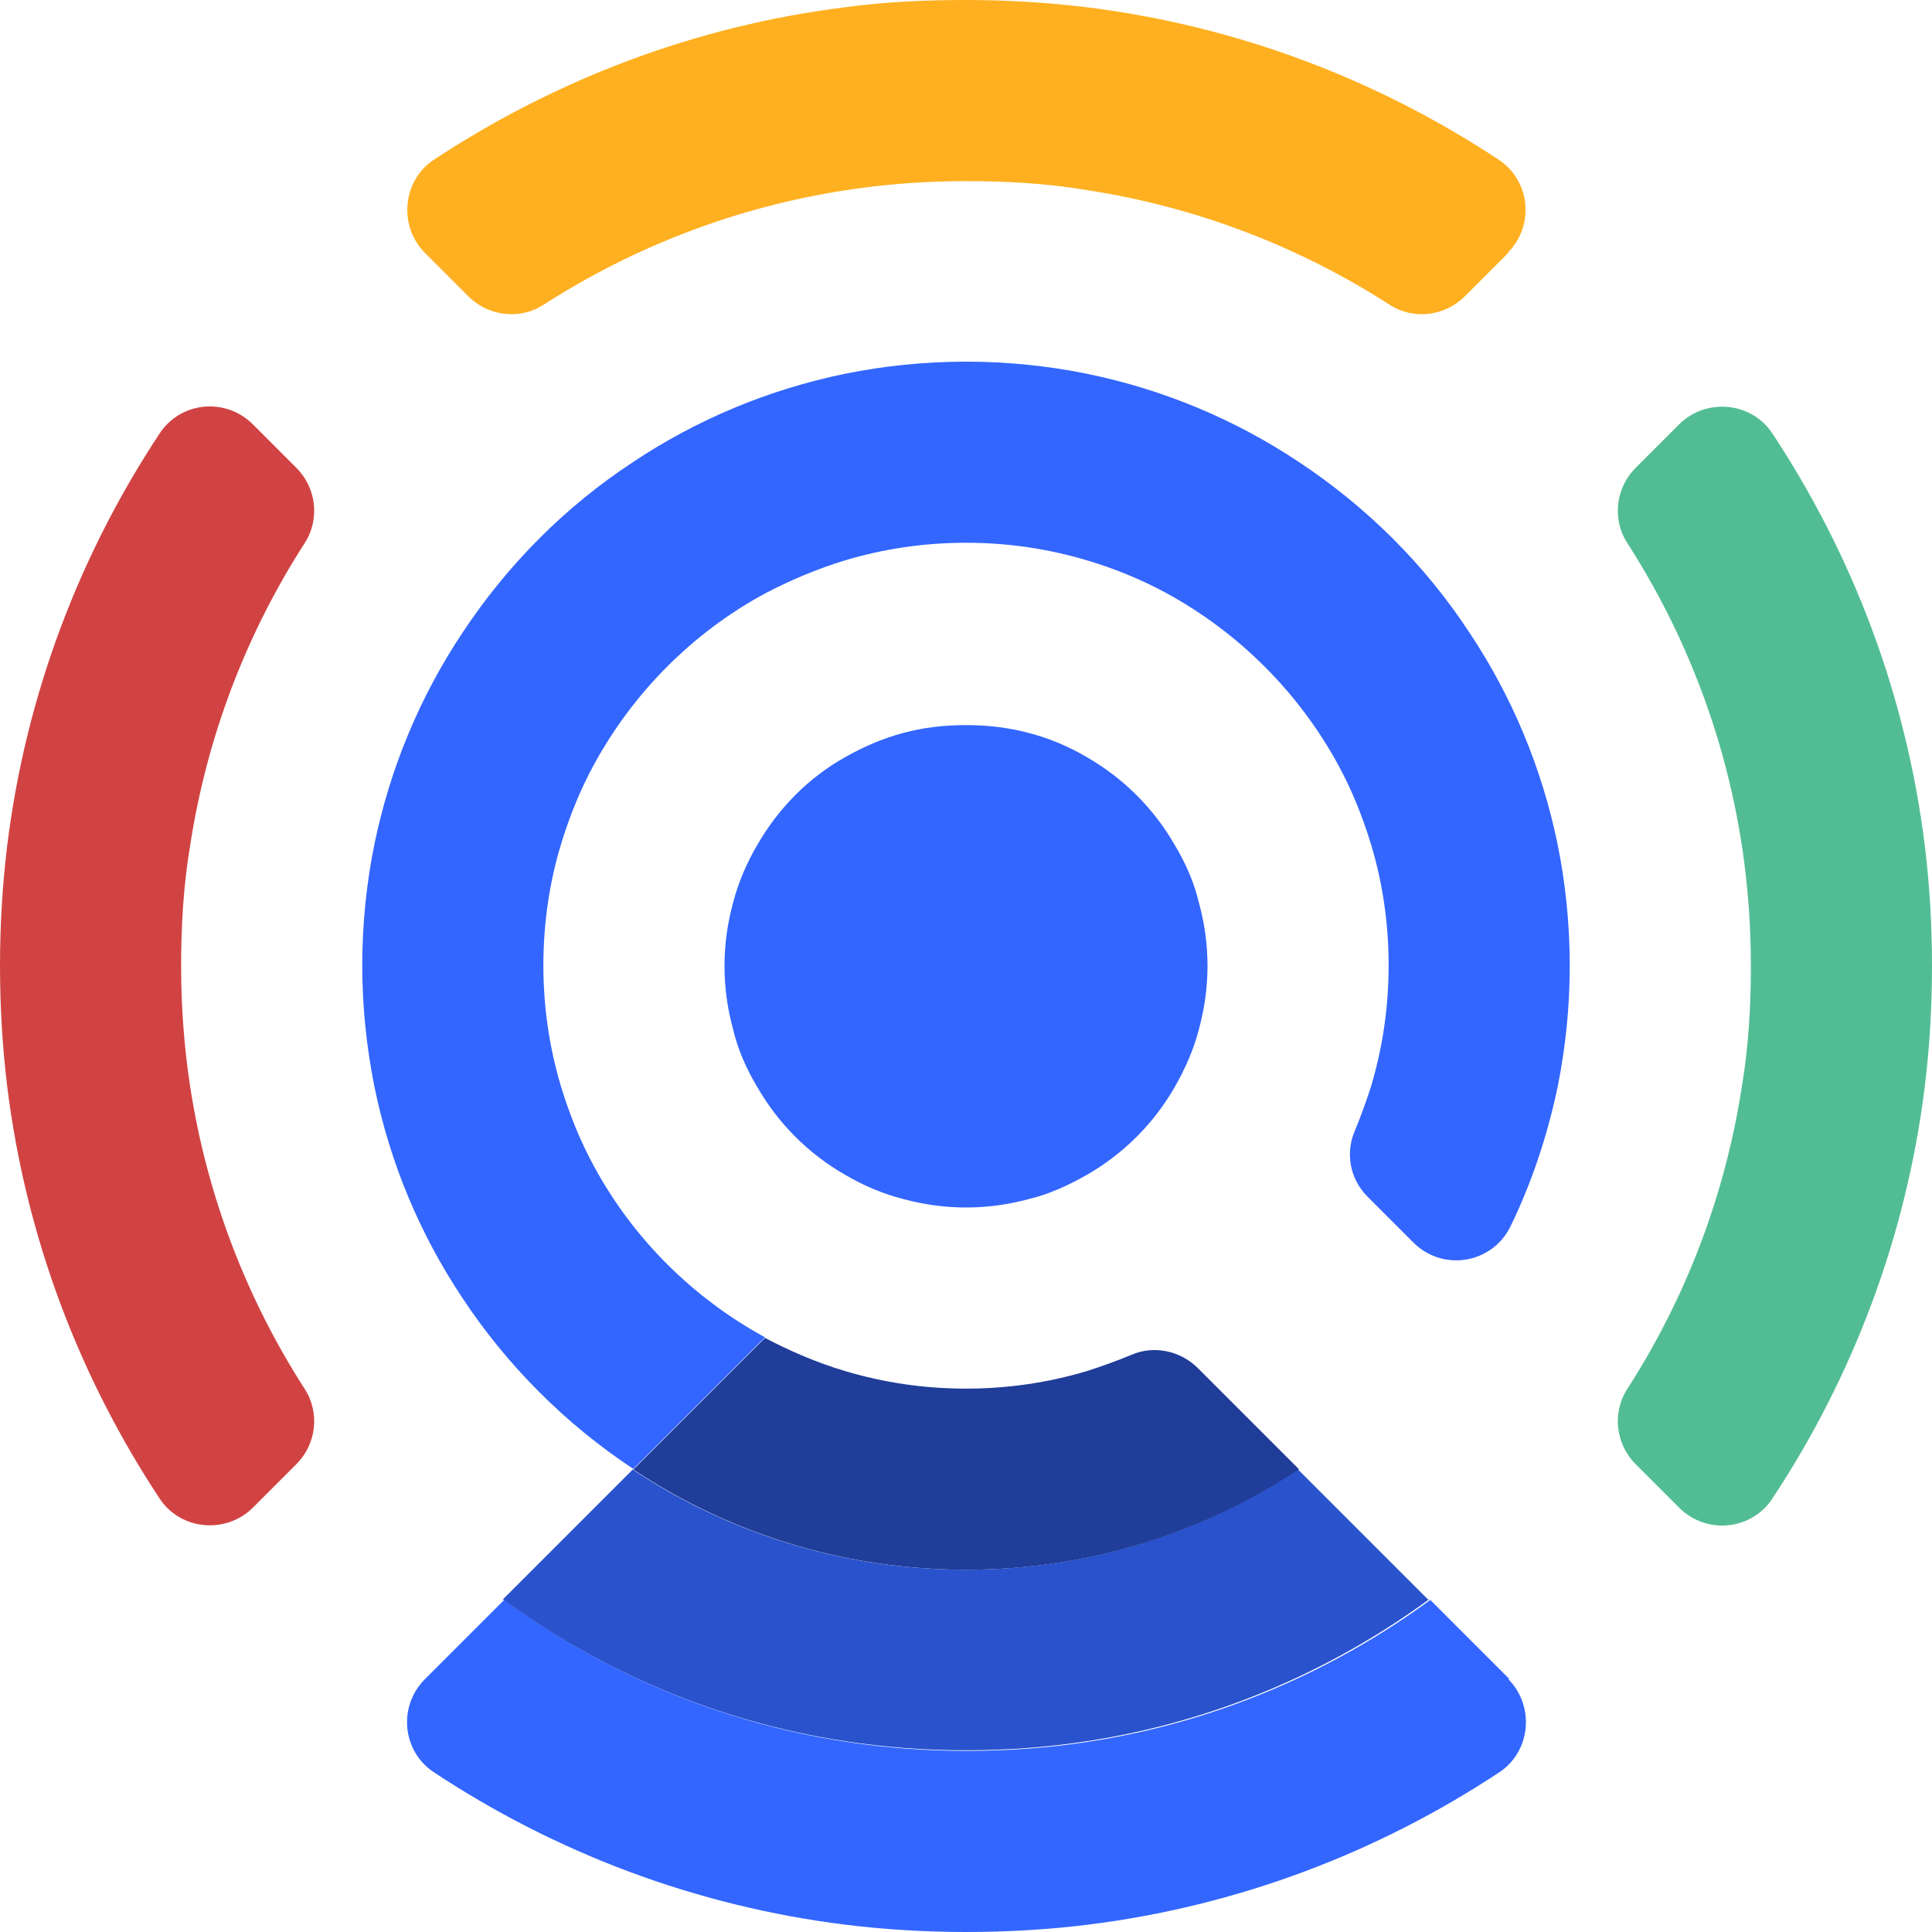
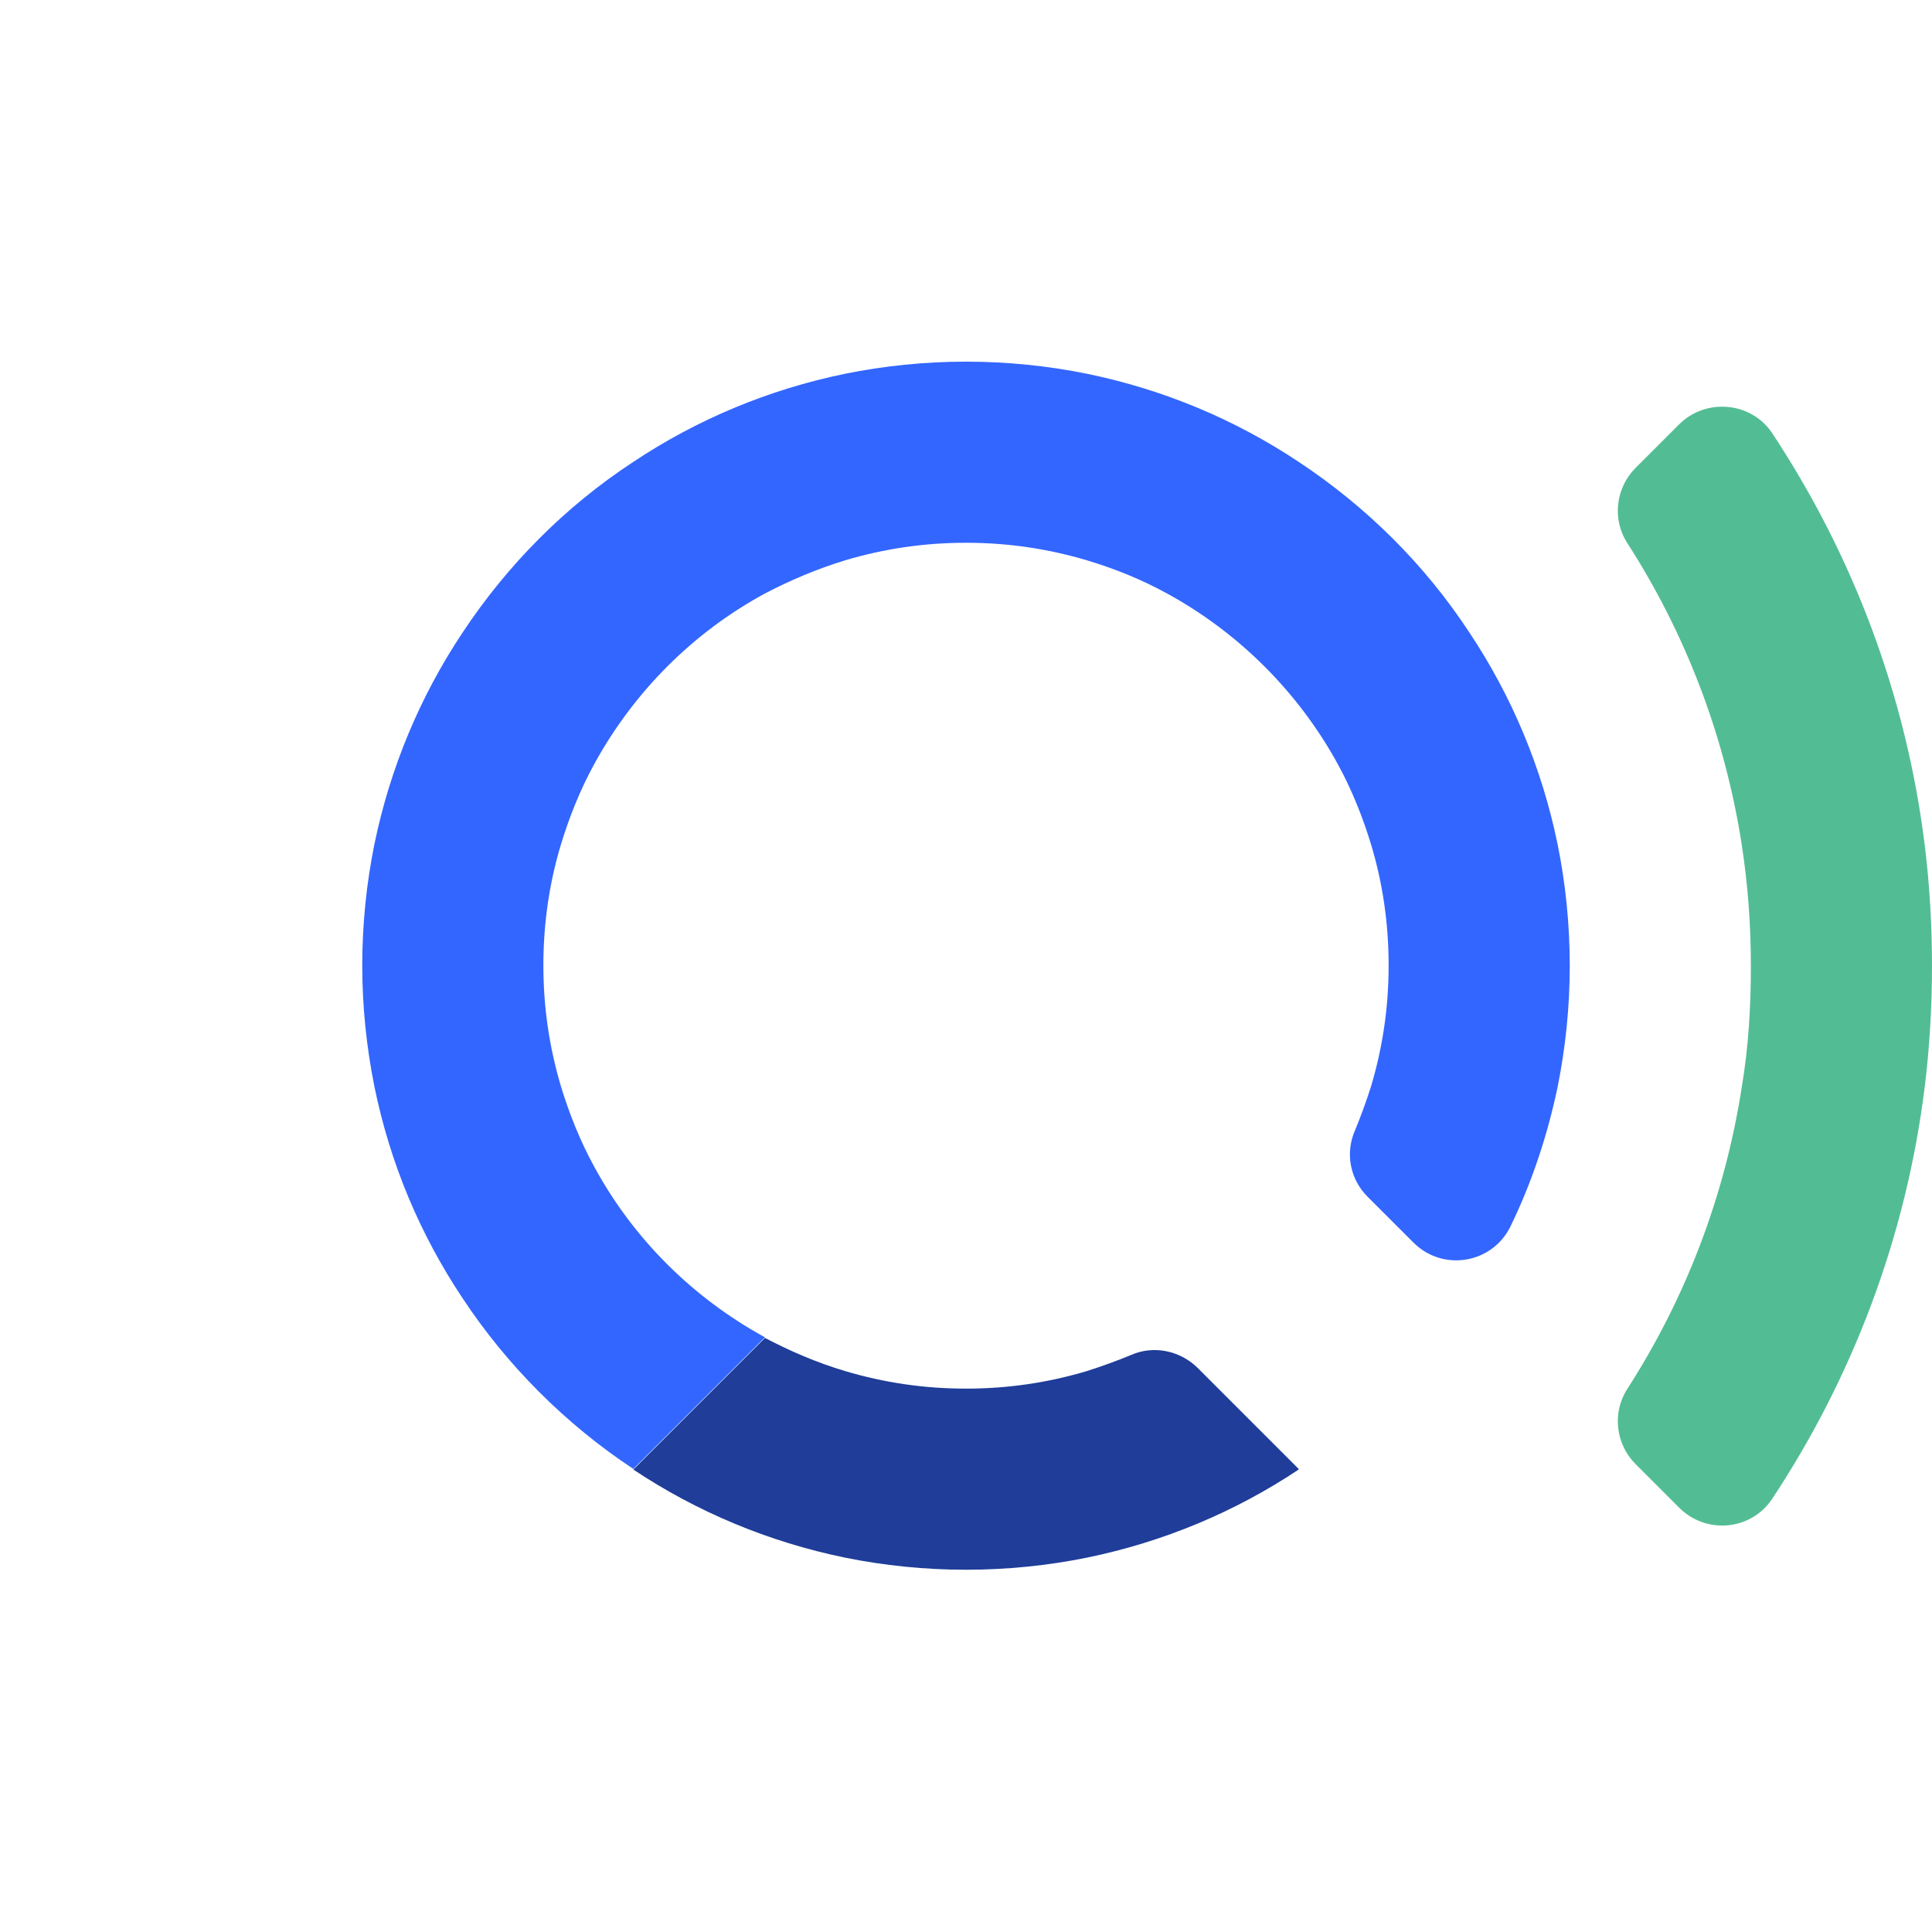
<svg xmlns="http://www.w3.org/2000/svg" width="32" height="32" viewBox="0 0 32 32" fill="none">
-   <path d="M24.98 27.81C25.42 28.25 25.36 29 24.84 29.35C22.83 30.68 20.51 31.57 18.01 31.88C17.36 31.96 16.68 32 16.01 32C15.34 32 14.66 31.96 14.01 31.88C11.51 31.57 9.19 30.68 7.18 29.35C6.66 29 6.59 28.26 7.04 27.81L8.35 26.5C9.99 27.7 11.92 28.53 14.02 28.85C14.67 28.95 15.34 29 16.02 29C16.7 29 17.37 28.95 18.02 28.85C20.12 28.53 22.05 27.7 23.69 26.5L25 27.81H24.98Z" fill="#3366FF" />
-   <path d="M3.15 18C3.43 19.82 4.09 21.52 5.05 23.01C5.3 23.4 5.24 23.92 4.91 24.25L4.19 24.97C3.75 25.41 3 25.35 2.65 24.83C1.32 22.82 0.43 20.5 0.12 18C0.04 17.35 0 16.67 0 16C0 15.33 0.04 14.65 0.12 14C0.43 11.5 1.32 9.18 2.65 7.17C3 6.65 3.74 6.58 4.19 7.03L4.91 7.75C5.24 8.08 5.3 8.6 5.05 8.99C4.09 10.48 3.43 12.18 3.15 14C3.04 14.65 3 15.32 3 16C3 16.68 3.05 17.35 3.15 18Z" fill="#D14343" />
-   <path d="M24.98 4.19L24.26 4.91C23.93 5.24 23.41 5.3 23.02 5.05C21.53 4.09 19.83 3.43 18.01 3.15C17.36 3.04 16.69 3 16.01 3C15.33 3 14.66 3.05 14.01 3.15C12.19 3.43 10.49 4.09 9 5.05C8.61 5.3 8.09 5.24 7.76 4.91L7.04 4.19C6.6 3.75 6.66 3 7.18 2.65C9.18 1.33 11.5 0.43 14 0.12C14.65 0.03 15.33 0 16 0C16.67 0 17.35 0.04 18 0.12C20.5 0.43 22.82 1.32 24.83 2.65C25.35 3 25.42 3.74 24.97 4.19H24.98Z" fill="#FFB020" />
  <path d="M32 16C32 16.67 31.96 17.35 31.88 18C31.57 20.5 30.68 22.82 29.35 24.83C29 25.35 28.26 25.42 27.81 24.97L27.09 24.25C26.76 23.92 26.7 23.4 26.95 23.01C27.91 21.52 28.57 19.82 28.85 18C28.96 17.35 29 16.68 29 16C29 15.32 28.95 14.65 28.85 14C28.57 12.18 27.91 10.48 26.95 8.99C26.7 8.6 26.76 8.08 27.09 7.75L27.81 7.03C28.25 6.59 29 6.65 29.35 7.17C30.68 9.18 31.57 11.5 31.88 14C31.96 14.65 32 15.32 32 16Z" fill="#52BD94" />
-   <path d="M23.67 26.49C22.03 27.69 20.1 28.52 18 28.84C17.35 28.94 16.68 28.99 16 28.99C15.32 28.99 14.65 28.94 14 28.84C11.9 28.52 9.97 27.69 8.33 26.49L10.48 24.34C11.53 25.04 12.72 25.54 13.99 25.8C14.63 25.93 15.31 26 15.99 26C16.67 26 17.35 25.93 17.99 25.8C19.26 25.54 20.45 25.04 21.5 24.34L23.65 26.49H23.67Z" fill="#2952CC" />
  <path d="M21.51 24.34C20.46 25.04 19.27 25.54 18 25.8C17.36 25.93 16.68 26 16 26C15.32 26 14.64 25.93 14 25.8C12.73 25.54 11.54 25.04 10.49 24.34L12.67 22.16C13.09 22.38 13.53 22.57 14 22.71C14.64 22.9 15.3 23 16 23C16.7 23 17.36 22.9 18 22.71C18.25 22.63 18.5 22.54 18.74 22.44C19.11 22.28 19.54 22.37 19.83 22.65L21.51 24.33V24.34Z" fill="#1F3D99" />
  <path d="M26 16C26 16.68 25.93 17.35 25.8 18C25.63 18.81 25.37 19.59 25.02 20.31C24.72 20.93 23.9 21.07 23.41 20.58L22.65 19.82C22.36 19.53 22.28 19.1 22.44 18.73C22.54 18.49 22.63 18.24 22.71 17.99C22.9 17.35 23 16.69 23 15.99C23 15.29 22.9 14.62 22.71 13.99C22.57 13.53 22.39 13.08 22.16 12.66C21.51 11.47 20.52 10.48 19.33 9.83C18.91 9.6 18.47 9.42 18 9.28C17.36 9.09 16.7 8.99 16 8.99C15.3 8.99 14.64 9.09 14 9.28C13.54 9.42 13.09 9.61 12.67 9.83C11.47 10.48 10.49 11.47 9.84 12.66C9.61 13.08 9.43 13.53 9.29 13.99C9.1 14.62 9 15.29 9 15.99C9 16.69 9.1 17.35 9.29 17.99C9.43 18.45 9.61 18.9 9.84 19.32C10.49 20.52 11.48 21.5 12.67 22.15L10.49 24.33C9.37 23.59 8.4 22.62 7.66 21.5C6.96 20.45 6.46 19.27 6.2 17.99C6.07 17.34 6 16.67 6 15.99C6 15.31 6.07 14.63 6.2 13.99C6.46 12.72 6.96 11.53 7.66 10.48C8.4 9.36 9.36 8.39 10.49 7.65C11.54 6.95 12.73 6.45 14 6.19C14.64 6.06 15.32 5.99 16 5.99C16.68 5.99 17.36 6.06 18 6.19C19.27 6.45 20.46 6.95 21.51 7.65C22.63 8.39 23.6 9.35 24.34 10.48C25.04 11.53 25.54 12.72 25.8 13.99C25.93 14.63 26 15.31 26 15.99V16Z" fill="#3366FF" />
-   <path d="M20 16C20 16.36 19.95 16.7 19.86 17.04C19.77 17.39 19.63 17.7 19.46 18C19.11 18.61 18.61 19.11 18 19.46C17.7 19.63 17.38 19.78 17.04 19.86C16.71 19.95 16.36 20 16 20C15.64 20 15.3 19.95 14.96 19.86C14.61 19.77 14.29 19.63 14 19.46C13.39 19.11 12.89 18.61 12.54 18C12.36 17.7 12.22 17.38 12.14 17.04C12.05 16.71 12 16.36 12 16C12 15.64 12.05 15.29 12.14 14.96C12.23 14.61 12.37 14.29 12.54 14C12.89 13.39 13.39 12.88 14 12.54C14.3 12.37 14.62 12.23 14.96 12.14C15.29 12.05 15.64 12.01 16 12.01C16.36 12.01 16.7 12.05 17.04 12.14C17.39 12.23 17.71 12.37 18 12.54C18.61 12.89 19.11 13.39 19.46 14C19.64 14.3 19.78 14.62 19.86 14.96C19.95 15.29 20 15.63 20 16Z" fill="#3366FF" />
</svg>